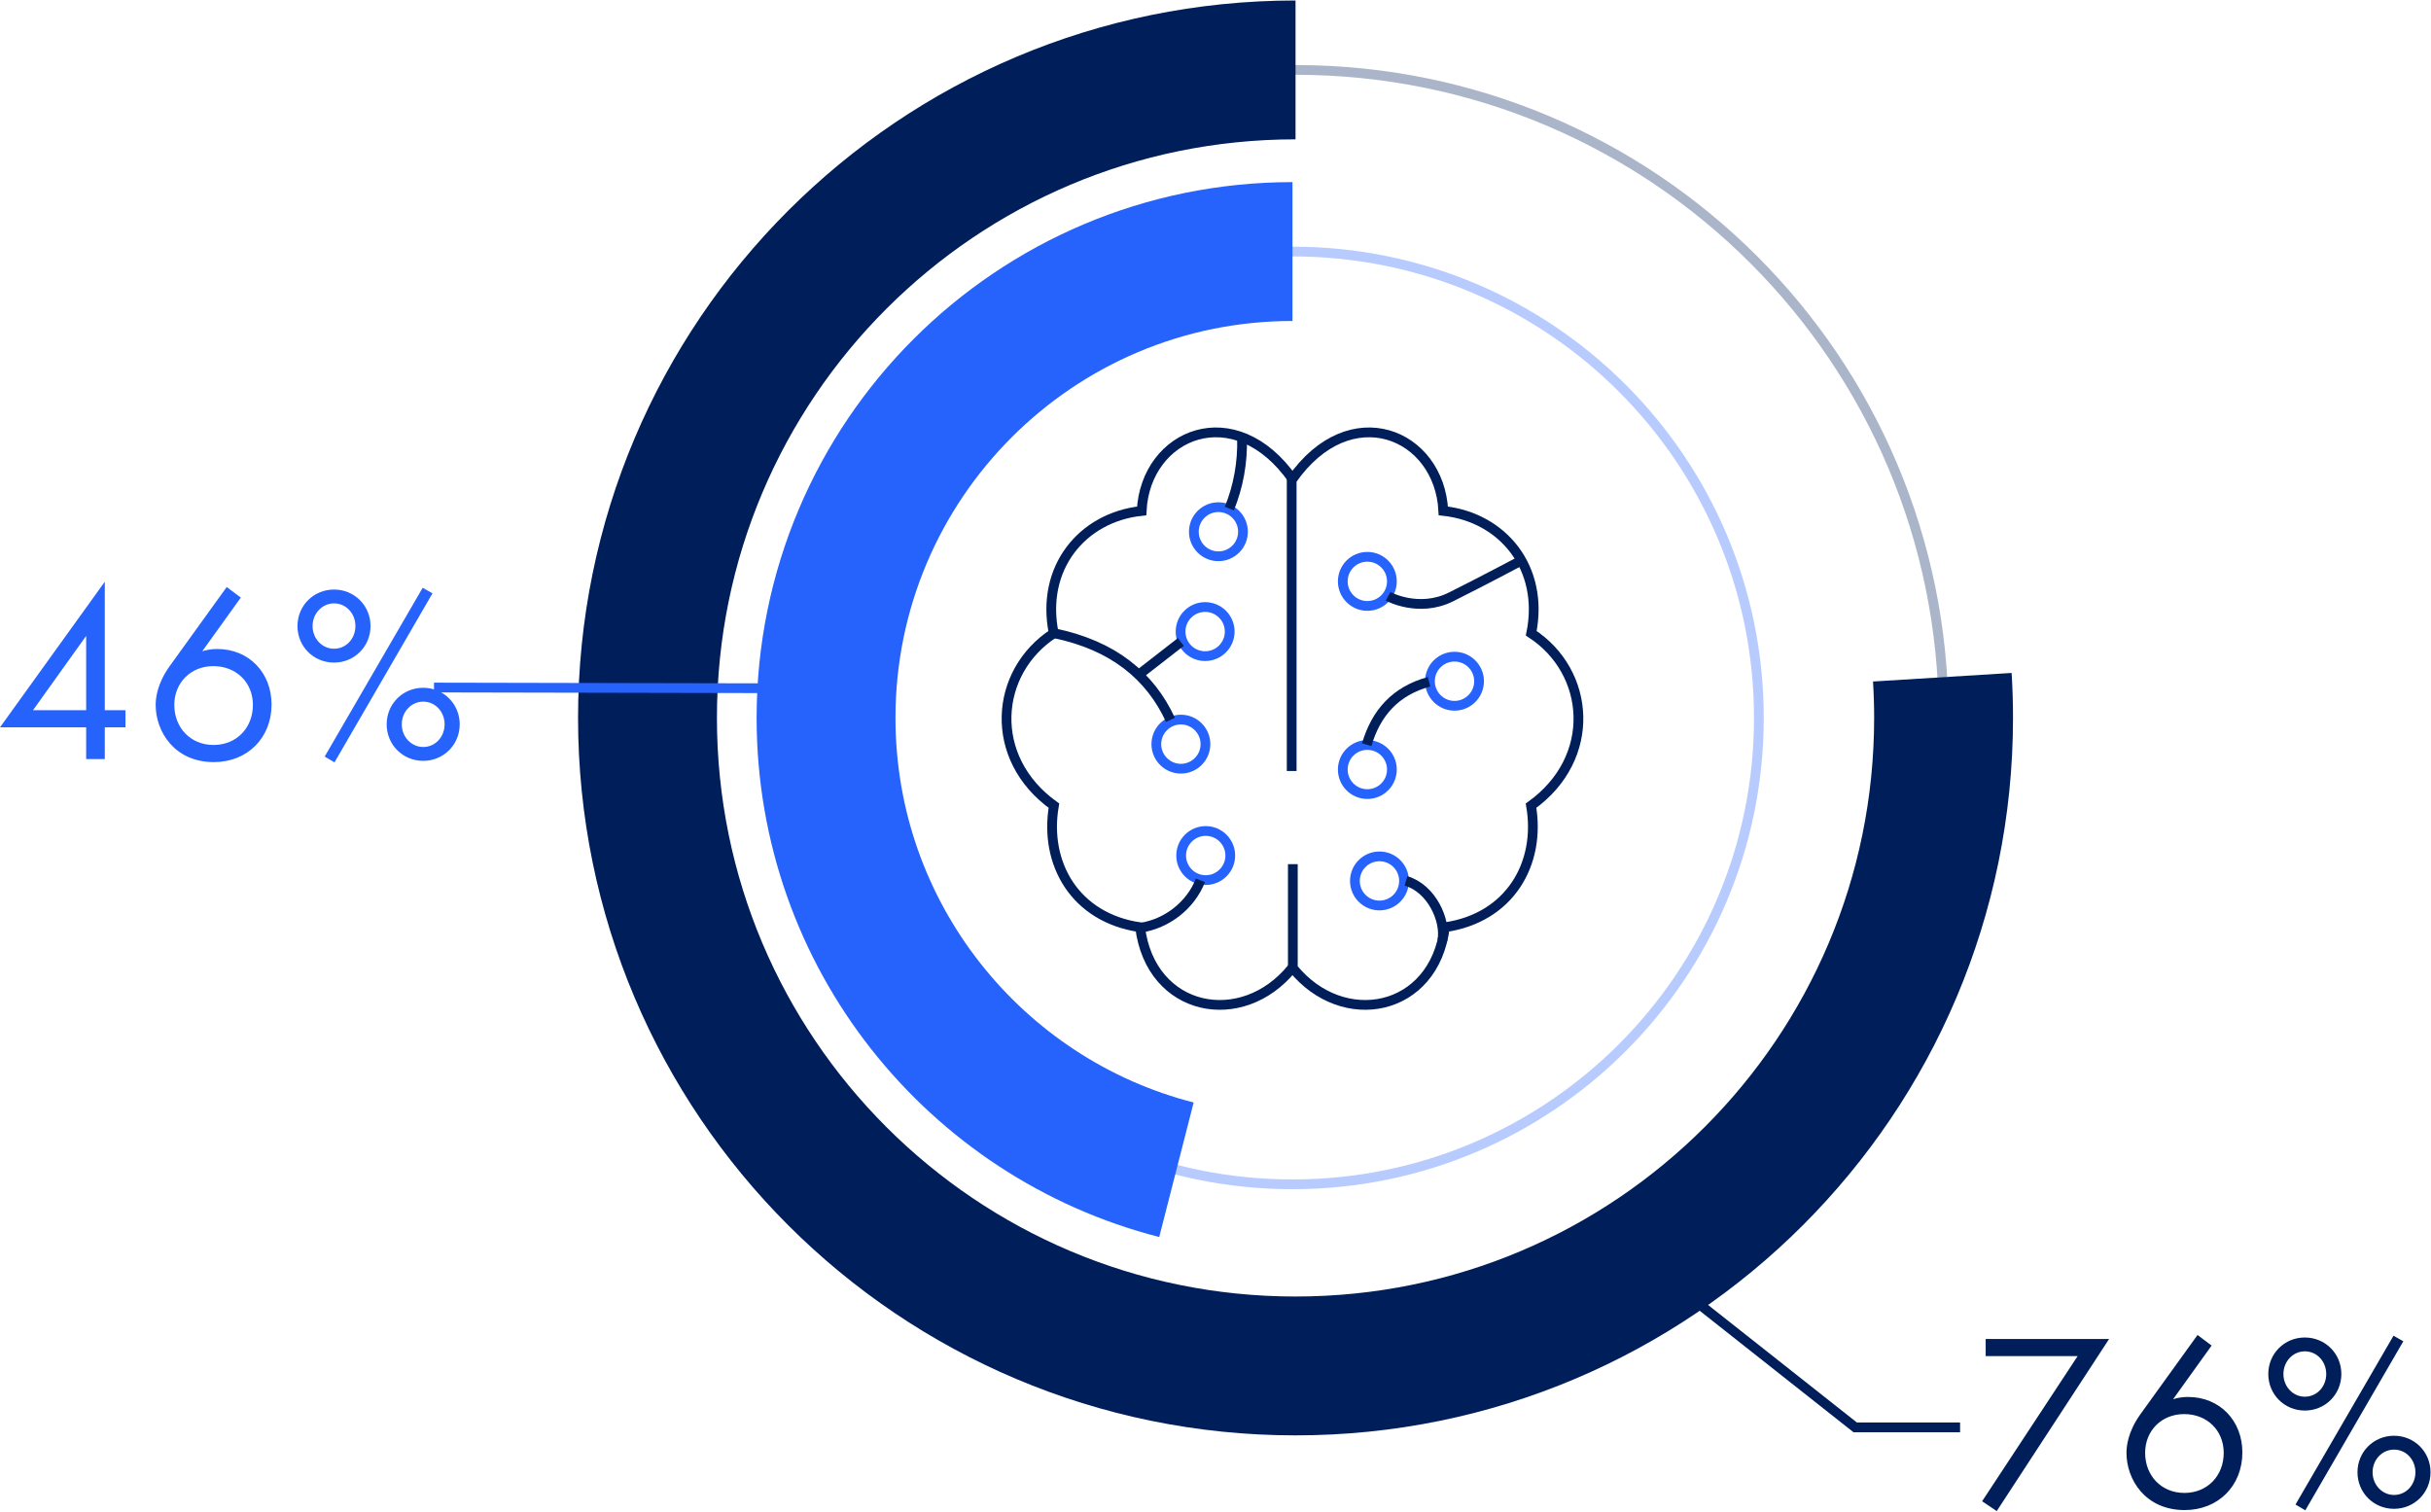
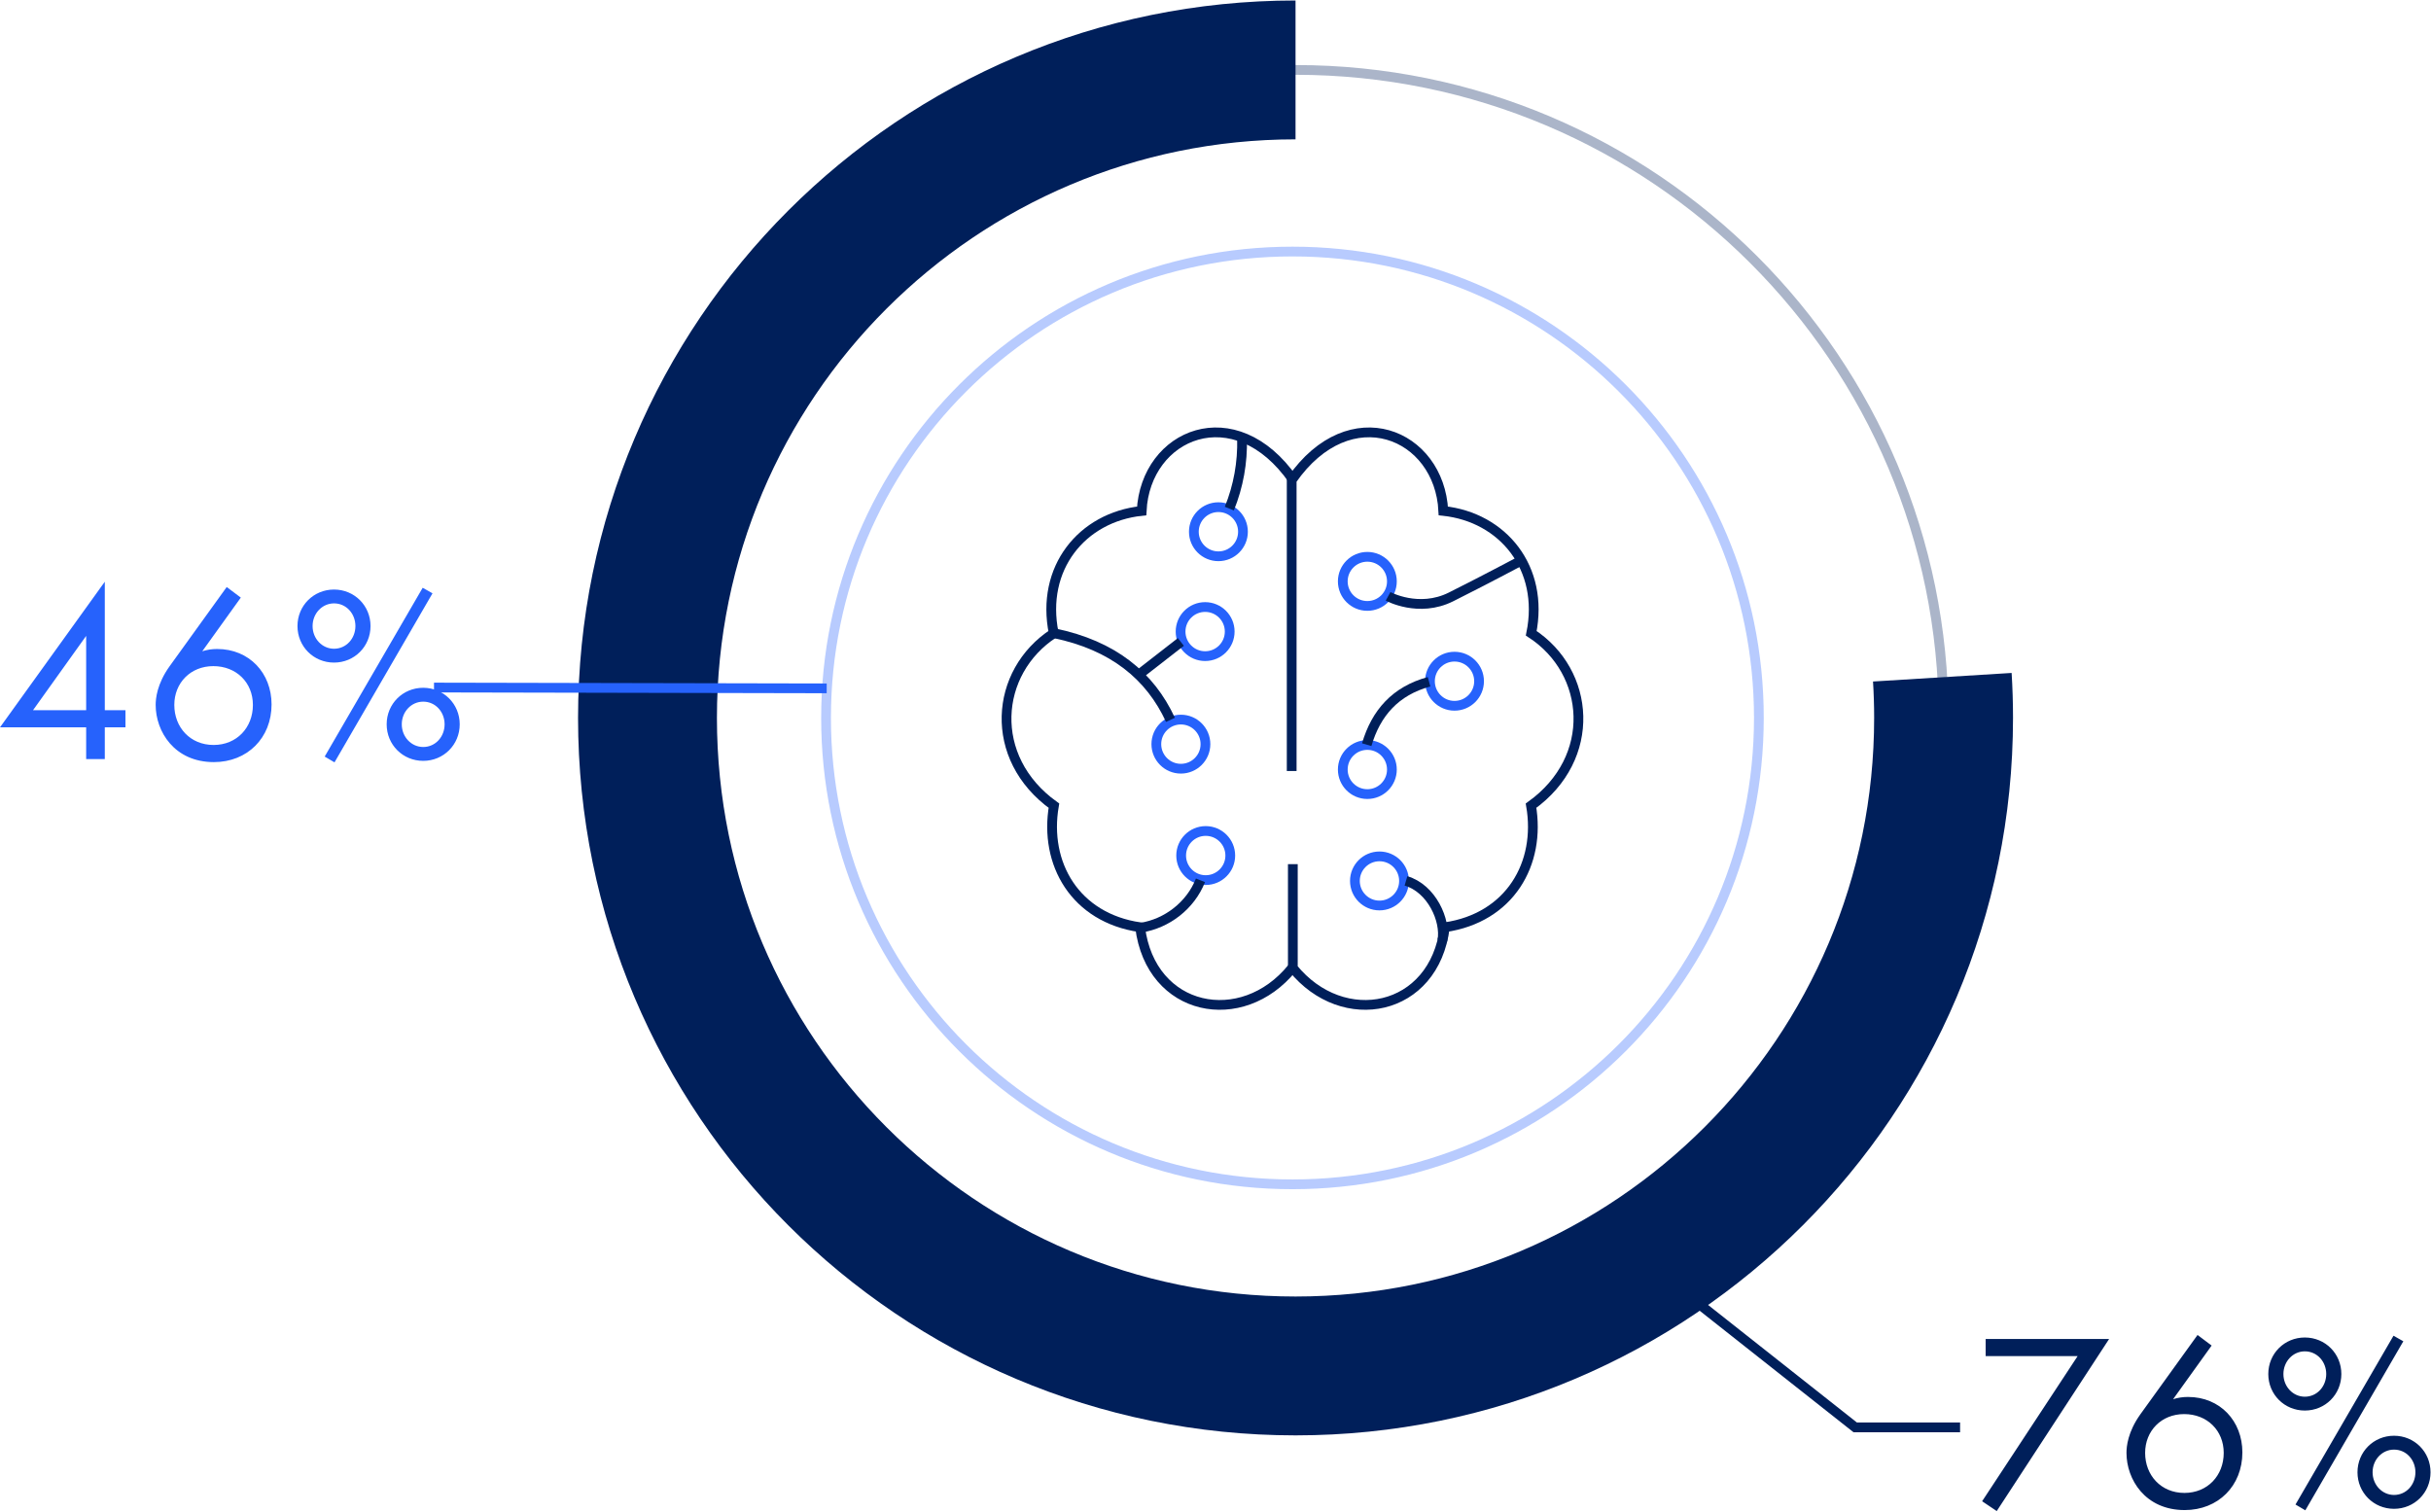
<svg xmlns="http://www.w3.org/2000/svg" width="1495" height="930" viewBox="0 0 1495 930" fill="none">
  <path d="M756.231 388.425C756.231 396.765 749.467 403.528 741.124 403.528C732.785 403.528 726.025 396.765 726.025 388.425C726.025 380.086 732.785 373.322 741.124 373.322C749.467 373.322 756.231 380.086 756.231 388.425Z" stroke="#2662FC" stroke-width="6" stroke-miterlimit="10" />
  <path d="M764.395 327.015C764.395 335.354 757.632 342.117 749.288 342.117C740.949 342.117 734.189 335.354 734.189 327.015C734.189 318.675 740.949 311.912 749.288 311.912C757.632 311.912 764.395 318.675 764.395 327.015Z" stroke="#2662FC" stroke-width="6" stroke-miterlimit="10" />
  <path d="M855.982 357.545C855.982 365.884 849.218 372.648 840.875 372.648C832.535 372.648 825.776 365.884 825.776 357.545C825.776 349.206 832.535 342.442 840.875 342.442C849.218 342.442 855.982 349.206 855.982 357.545Z" stroke="#2662FC" stroke-width="6" stroke-miterlimit="10" />
  <path d="M909.587 418.956C909.587 427.295 902.824 434.059 894.48 434.059C886.141 434.059 879.381 427.295 879.381 418.956C879.381 410.616 886.141 403.853 894.48 403.853C902.824 403.853 909.587 410.616 909.587 418.956Z" stroke="#2662FC" stroke-width="6" stroke-miterlimit="10" />
  <path d="M855.982 473.27C855.982 481.609 849.218 488.373 840.875 488.373C832.535 488.373 825.776 481.609 825.776 473.27C825.776 464.931 832.535 458.167 840.875 458.167C849.218 458.167 855.982 464.931 855.982 473.27Z" stroke="#2662FC" stroke-width="6" stroke-miterlimit="10" />
  <path d="M863.437 541.782C863.437 550.121 856.674 556.885 848.33 556.885C839.991 556.885 833.232 550.121 833.232 541.782C833.232 533.442 839.991 526.679 848.33 526.679C856.674 526.679 863.437 533.442 863.437 541.782Z" stroke="#2662FC" stroke-width="6" stroke-miterlimit="10" />
  <path d="M756.585 526.162C756.585 534.501 749.822 541.265 741.478 541.265C733.139 541.265 726.38 534.501 726.38 526.162C726.38 517.823 733.139 511.059 741.478 511.059C749.822 511.059 756.585 517.823 756.585 526.162Z" stroke="#2662FC" stroke-width="6" stroke-miterlimit="10" />
  <path d="M741.32 457.65C741.32 465.99 734.557 472.753 726.213 472.753C717.874 472.753 711.114 465.99 711.114 457.65C711.114 449.311 717.874 442.547 726.213 442.547C734.557 442.547 741.32 449.311 741.32 457.65Z" stroke="#2662FC" stroke-width="6" stroke-miterlimit="10" />
  <path d="M794.353 474.192V295.28C830.208 243.571 885.231 266.646 887.597 314.213C924.28 318.116 949.836 349.355 941.672 389.467C978.236 413.251 982.497 466.148 941.552 495.491C947.705 531.107 928.537 564.477 888.545 570.275C882.02 622.565 825.87 633.411 795.062 595.361V531.461" stroke="#001F5A" stroke-width="6" stroke-miterlimit="10" />
  <path d="M864.641 541.756C880.44 546.372 889.313 566.078 887.008 578.503" stroke="#001F5A" stroke-width="6" stroke-miterlimit="10" />
  <path d="M795.335 295.28C759.48 243.571 704.457 266.65 702.092 314.217C665.409 318.12 639.853 349.359 648.017 389.476C611.453 413.26 607.192 466.148 648.136 495.491C641.983 531.111 661.151 564.477 701.144 570.275C707.669 622.565 763.819 633.415 794.627 595.361" stroke="#001F5A" stroke-width="6" stroke-miterlimit="10" />
  <path d="M763.823 269.835C764.177 284.392 761.637 298.863 756.013 312.791" stroke="#001F5A" stroke-width="6" stroke-miterlimit="10" />
  <path d="M648.452 389.471C684.401 396.927 707.216 415.497 719.804 442.718" stroke="#001F5A" stroke-width="6" stroke-miterlimit="10" />
  <path d="M701.703 570.514C717.618 567.986 732.05 557.025 738.263 541.406" stroke="#001F5A" stroke-width="6" stroke-miterlimit="10" />
  <path d="M726.196 394.796L700.636 414.677" stroke="#001F5A" stroke-width="6" stroke-miterlimit="10" />
  <path d="M853.638 366.747C853.638 366.747 872.451 377.046 892.332 367.105C912.209 357.165 934.221 345.448 934.221 345.448" stroke="#001F5A" stroke-width="6" stroke-miterlimit="10" />
  <path d="M878.843 419.289C858.185 424.891 846.182 438.512 840.499 457.983" stroke="#001F5A" stroke-width="6" stroke-miterlimit="10" />
  <g opacity="0.33">
    <path d="M1195.25 441.532C1195.25 661.633 1016.82 840.064 796.72 840.064C576.615 840.064 398.188 661.633 398.188 441.532C398.188 221.43 576.615 43 796.72 43C1016.82 43 1195.25 221.43 1195.25 441.532Z" stroke="#001F5A" stroke-width="6" stroke-miterlimit="10" />
    <path d="M1081.66 441.532C1081.66 599.945 953.241 728.361 794.833 728.361C636.42 728.361 507.996 599.945 507.996 441.532C507.996 283.119 636.42 154.703 794.833 154.703C953.241 154.703 1081.66 283.119 1081.66 441.532Z" stroke="#2662FC" stroke-width="6" stroke-miterlimit="10" />
  </g>
-   <path d="M794.833 154.703C636.42 154.703 507.996 283.119 507.996 441.532C507.996 575.311 599.583 687.697 723.477 719.415" stroke="#2662FC" stroke-width="85.4" stroke-miterlimit="10" />
  <path d="M796.72 43C576.615 43 398.188 221.43 398.188 441.532C398.188 661.633 576.615 840.064 796.72 840.064C1016.82 840.064 1195.25 661.633 1195.25 441.532C1195.25 433.124 1194.99 424.781 1194.48 416.501" stroke="#001F5A" stroke-width="85.4" stroke-miterlimit="10" />
  <path d="M1205.4 877.842H1140.9L1012.4 776.342" stroke="#001F5A" stroke-width="6" />
  <path d="M1218.95 923.278L1227.94 929.316L1297.04 823.493H1221.13V834.031H1277.68L1218.95 923.278ZM1351.43 821.018L1316.25 869.827C1308.5 880.674 1307.73 889.661 1307.73 893.533C1307.73 909.803 1319.2 928.701 1343.52 928.701C1364.13 928.701 1379 913.829 1379 893.225C1379 874.007 1365.36 859.135 1345.53 859.135C1342.29 859.135 1339.34 859.596 1336.39 860.532L1360.09 827.531L1351.43 821.018ZM1343.36 918.162C1328.95 918.162 1319.2 907.316 1319.2 893.533C1319.2 880.046 1329.11 869.674 1343.21 869.674C1357.31 869.674 1367.53 879.738 1367.53 893.533C1367.53 907.47 1357.62 918.162 1343.36 918.162ZM1417.4 822.57C1404.85 822.57 1394.94 832.48 1394.94 845.032C1394.94 857.583 1404.85 867.494 1417.4 867.494C1429.96 867.494 1439.87 857.583 1439.87 845.032C1439.87 832.48 1429.96 822.57 1417.4 822.57ZM1417.4 858.981C1410.12 858.981 1404.24 852.776 1404.24 845.032C1404.24 837.288 1410.12 831.083 1417.4 831.083C1424.99 831.083 1430.57 837.442 1430.57 845.032C1430.57 852.622 1424.99 858.981 1417.4 858.981ZM1411.67 925.291L1417.71 928.855L1477.98 824.89L1471.94 821.48L1411.67 925.291ZM1472.25 882.994C1459.7 882.994 1449.79 892.905 1449.79 905.457C1449.79 918.008 1459.7 927.932 1472.25 927.932C1484.8 927.932 1494.71 918.008 1494.71 905.457C1494.71 892.905 1484.8 882.994 1472.25 882.994ZM1472.25 919.406C1464.97 919.406 1459.08 913.2 1459.08 905.457C1459.08 897.713 1464.97 891.52 1472.25 891.52C1479.84 891.52 1485.42 897.867 1485.42 905.457C1485.42 913.047 1479.84 919.406 1472.25 919.406Z" fill="#001F5A" />
  <path d="M266.897 422.842L508.397 423.342" stroke="#2662FC" stroke-width="6" />
  <path d="M64.451 357.762L0 447.316H52.989V466.842H64.451V447.316H77.156V436.79H64.451V357.762ZM20.296 436.79L52.989 391.07V436.79H20.296ZM139.427 361.018L104.247 409.827C96.503 420.674 95.734 429.661 95.734 433.533C95.734 449.803 107.196 468.701 131.517 468.701C152.133 468.701 167.005 453.829 167.005 433.226C167.005 414.007 153.364 399.135 133.53 399.135C130.286 399.135 127.337 399.596 124.388 400.532L148.094 367.531L139.427 361.018ZM131.363 458.162C116.952 458.162 107.196 447.316 107.196 433.533C107.196 420.046 117.106 409.674 131.209 409.674C145.312 409.674 155.53 419.738 155.53 433.533C155.53 447.47 145.62 458.162 131.363 458.162ZM205.404 362.57C192.852 362.57 182.941 372.48 182.941 385.032C182.941 397.583 192.852 407.494 205.404 407.494C217.955 407.494 227.866 397.583 227.866 385.032C227.866 372.48 217.955 362.57 205.404 362.57ZM205.404 398.981C198.121 398.981 192.237 392.776 192.237 385.032C192.237 377.288 198.121 371.083 205.404 371.083C212.994 371.083 218.571 377.442 218.571 385.032C218.571 392.622 212.994 398.981 205.404 398.981ZM199.673 465.291L205.711 468.855L265.982 364.89L259.944 361.48L199.673 465.291ZM260.251 422.994C247.7 422.994 237.789 432.905 237.789 445.457C237.789 458.008 247.7 467.932 260.251 467.932C272.803 467.932 282.714 458.008 282.714 445.457C282.714 432.905 272.803 422.994 260.251 422.994ZM260.251 459.406C252.969 459.406 247.084 453.2 247.084 445.457C247.084 437.713 252.969 431.52 260.251 431.52C267.841 431.52 273.418 437.867 273.418 445.457C273.418 453.047 267.841 459.406 260.251 459.406Z" fill="#2662FC" />
</svg>